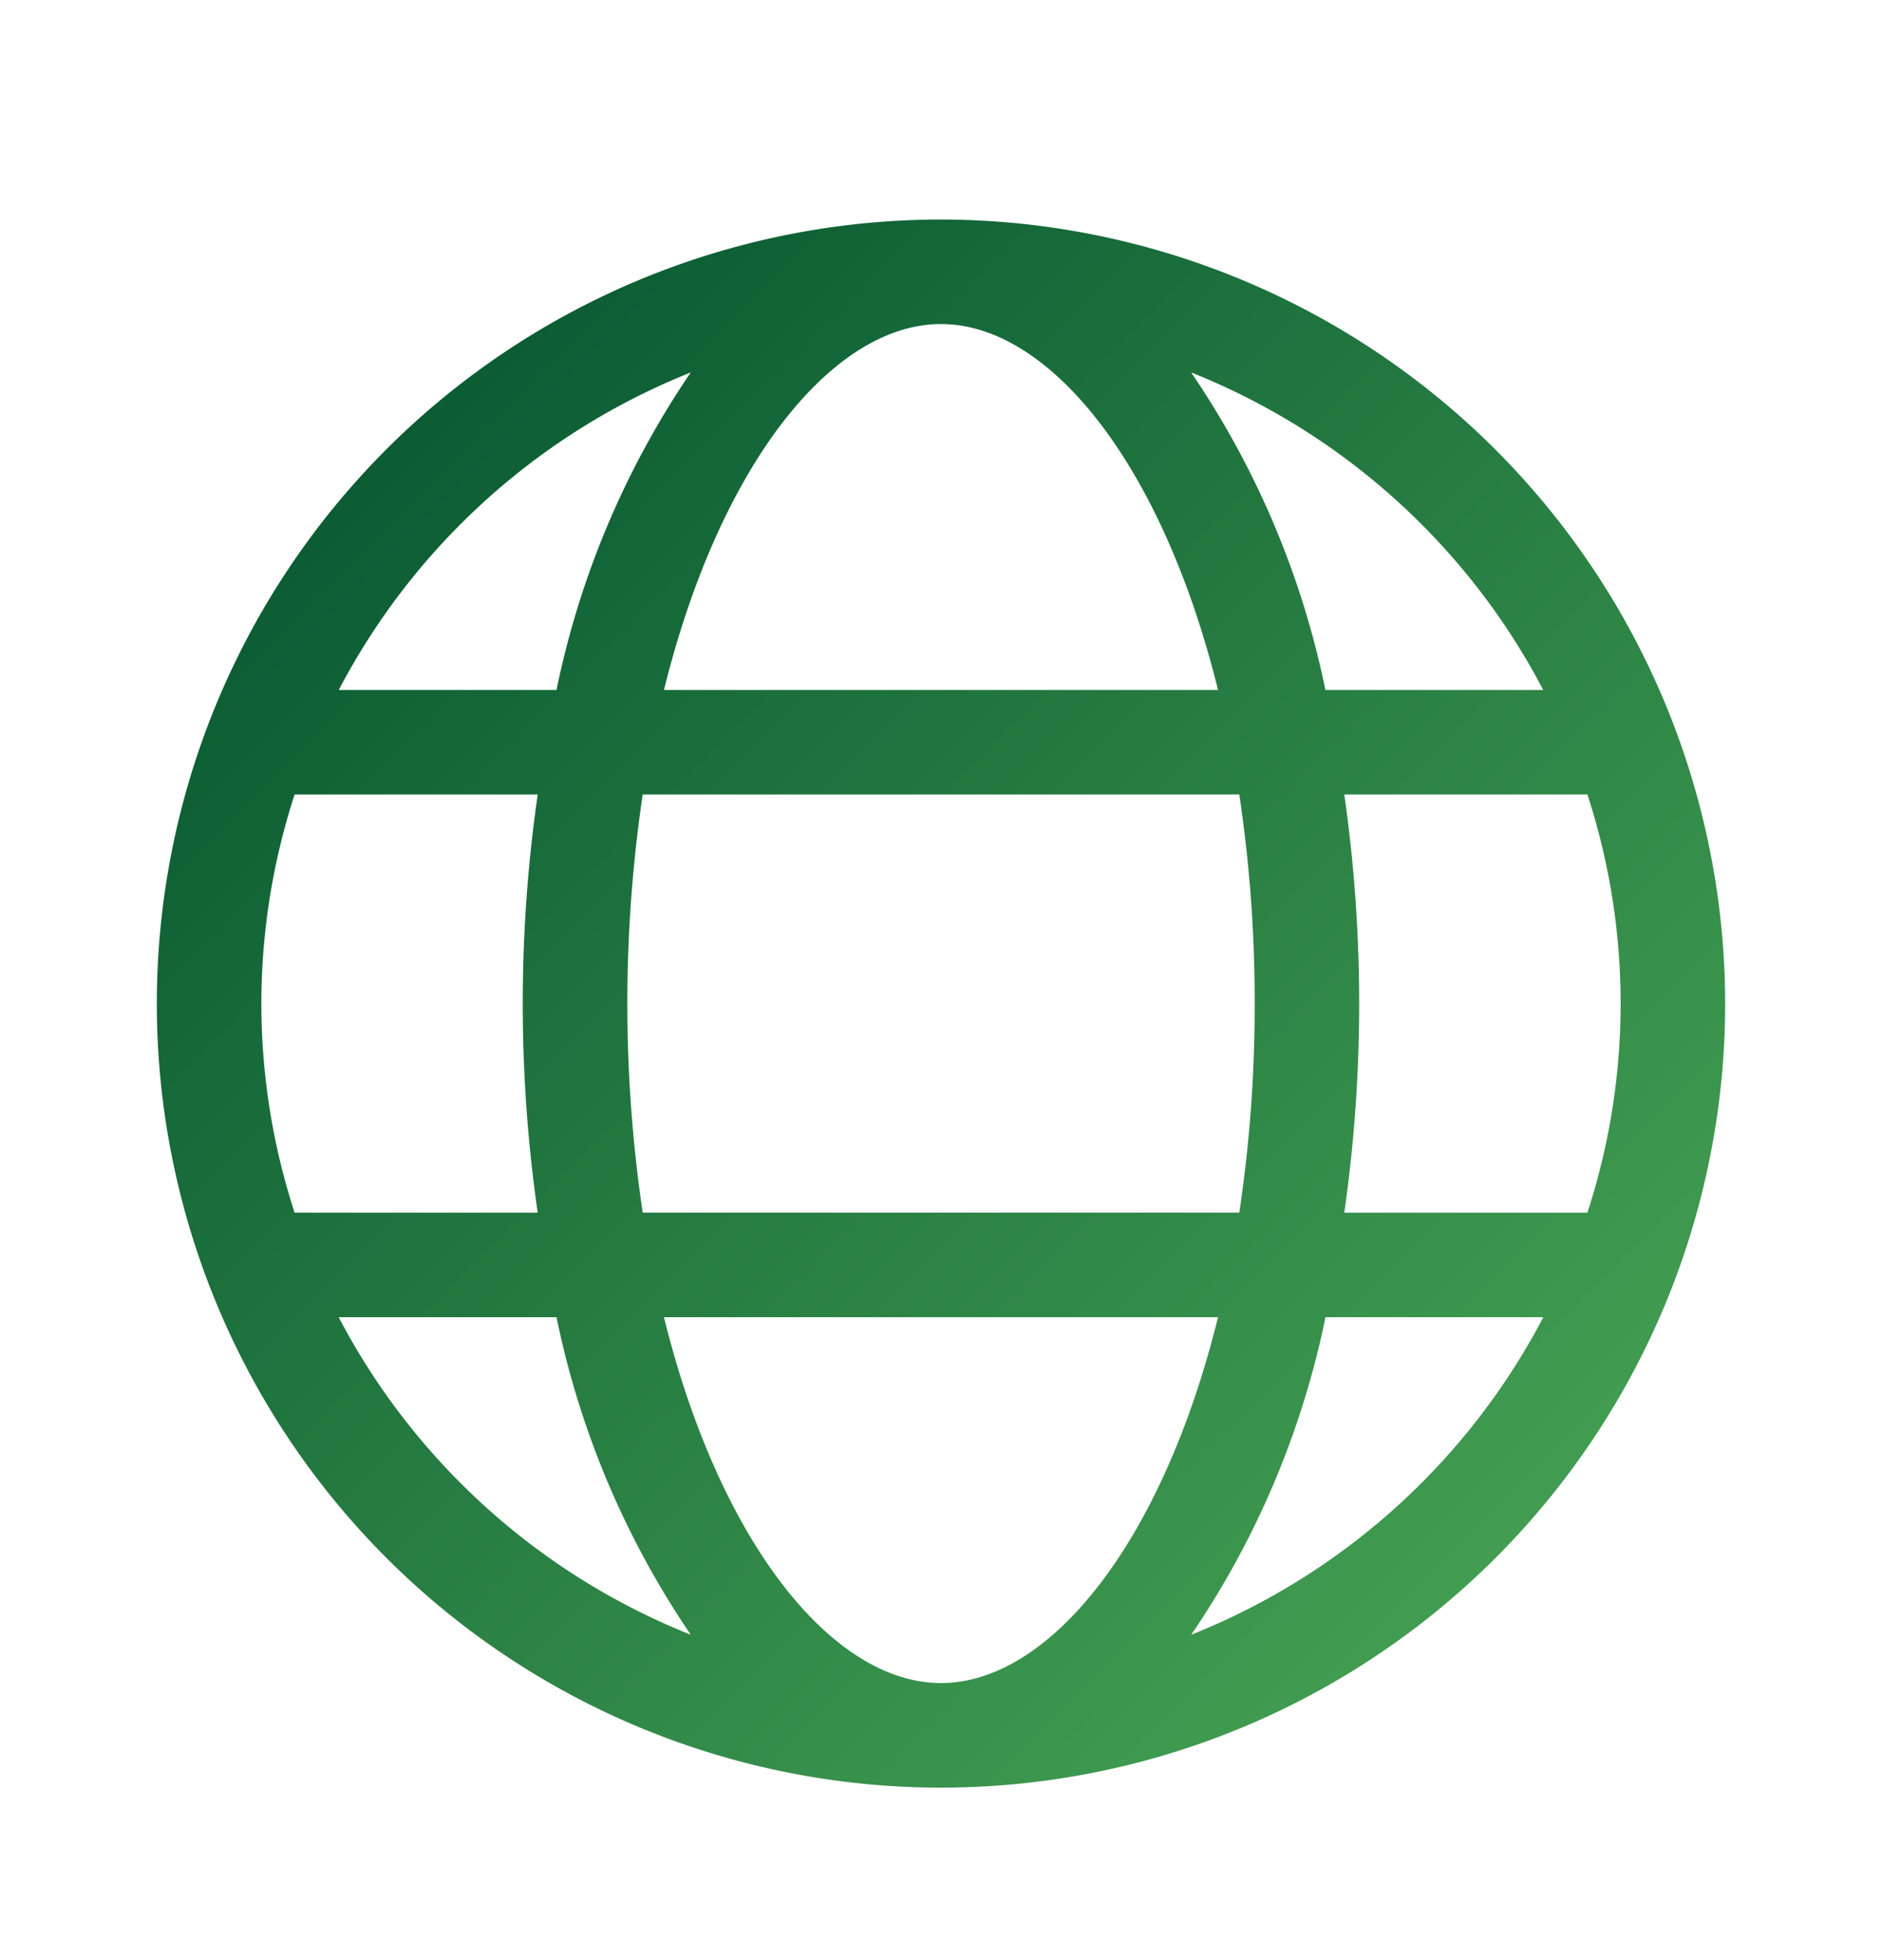
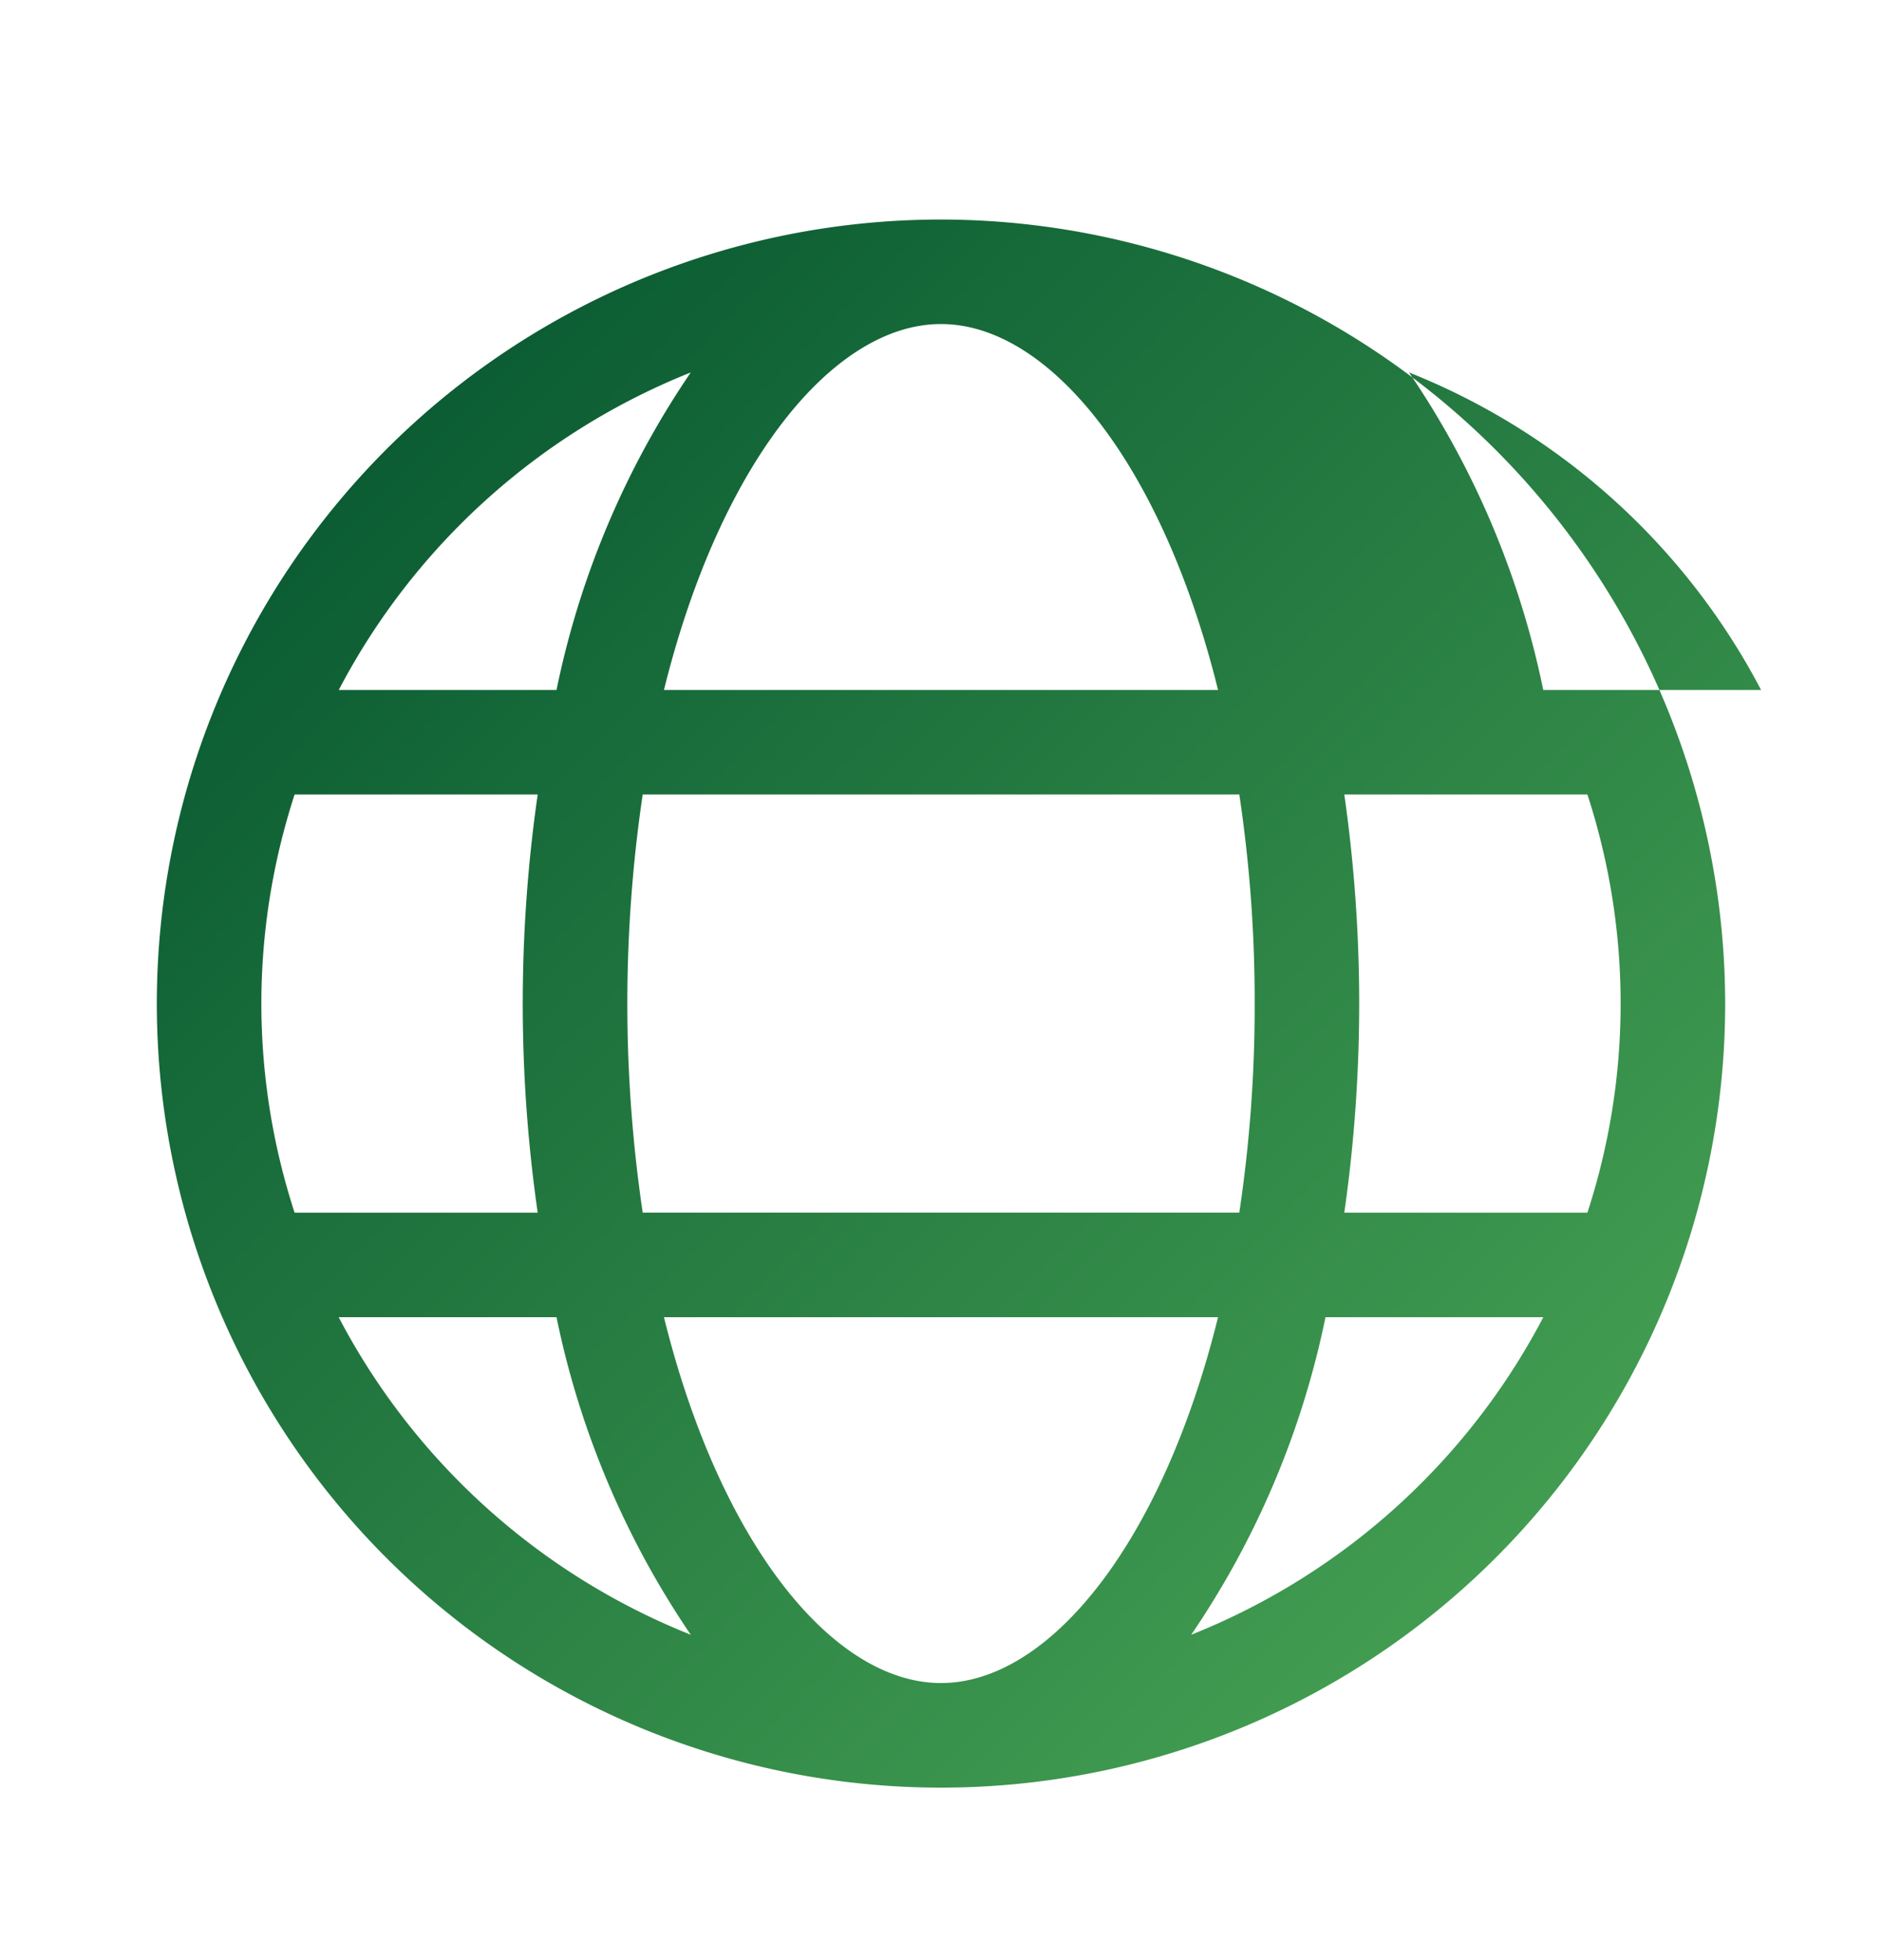
<svg xmlns="http://www.w3.org/2000/svg" width="24" height="25" fill="none">
-   <path fill="url(#a)" d="M12 2.8a10 10 0 1 0 10 10 10.011 10.011 0 0 0-10-10Zm0 18.666c-1.377 0-2.818-1.774-3.533-4.666h7.066c-.715 2.892-2.156 4.666-3.533 4.666Zm-3.804-6a18.24 18.24 0 0 1 0-5.333h7.608c.132.883.198 1.774.196 2.667.002.892-.064 1.784-.196 2.666H8.196ZM3.333 12.8c0-.906.144-1.806.424-2.667h3.1a18.743 18.743 0 0 0 0 5.334h-3.1a8.627 8.627 0 0 1-.424-2.667ZM12 4.133c1.377 0 2.818 1.775 3.533 4.667H8.467C9.182 5.908 10.623 4.133 12 4.133Zm5.143 6h3.1a8.601 8.601 0 0 1 0 5.334h-3.1a18.9 18.9 0 0 0 .19-2.667 18.9 18.9 0 0 0-.19-2.667ZM19.68 8.8h-2.778a11.177 11.177 0 0 0-1.712-4.05 8.709 8.709 0 0 1 4.49 4.05ZM8.809 4.75A11.177 11.177 0 0 0 7.097 8.8H4.32a8.709 8.709 0 0 1 4.49-4.05ZM4.319 16.8h2.778c.297 1.45.879 2.826 1.712 4.05a8.709 8.709 0 0 1-4.49-4.05Zm10.872 4.05a11.177 11.177 0 0 0 1.712-4.05h2.778a8.709 8.709 0 0 1-4.49 4.05Z" />
+   <path fill="url(#a)" d="M12 2.8a10 10 0 1 0 10 10 10.011 10.011 0 0 0-10-10Zm0 18.666c-1.377 0-2.818-1.774-3.533-4.666h7.066c-.715 2.892-2.156 4.666-3.533 4.666Zm-3.804-6a18.24 18.24 0 0 1 0-5.333h7.608c.132.883.198 1.774.196 2.667.002.892-.064 1.784-.196 2.666H8.196ZM3.333 12.8c0-.906.144-1.806.424-2.667h3.1a18.743 18.743 0 0 0 0 5.334h-3.1a8.627 8.627 0 0 1-.424-2.667ZM12 4.133c1.377 0 2.818 1.775 3.533 4.667H8.467C9.182 5.908 10.623 4.133 12 4.133Zm5.143 6h3.1a8.601 8.601 0 0 1 0 5.334h-3.1a18.9 18.9 0 0 0 .19-2.667 18.9 18.9 0 0 0-.19-2.667ZM19.68 8.8a11.177 11.177 0 0 0-1.712-4.05 8.709 8.709 0 0 1 4.49 4.05ZM8.809 4.75A11.177 11.177 0 0 0 7.097 8.8H4.32a8.709 8.709 0 0 1 4.49-4.05ZM4.319 16.8h2.778c.297 1.45.879 2.826 1.712 4.05a8.709 8.709 0 0 1-4.49-4.05Zm10.872 4.05a11.177 11.177 0 0 0 1.712-4.05h2.778a8.709 8.709 0 0 1-4.49 4.05Z" />
  <defs>
    <linearGradient id="a" x1="2" x2="21.991" y1="2.8" y2="22.809" gradientUnits="userSpaceOnUse">
      <stop stop-color="#004F2D" />
      <stop offset="1" stop-color="#4DAA57" />
    </linearGradient>
  </defs>
</svg>